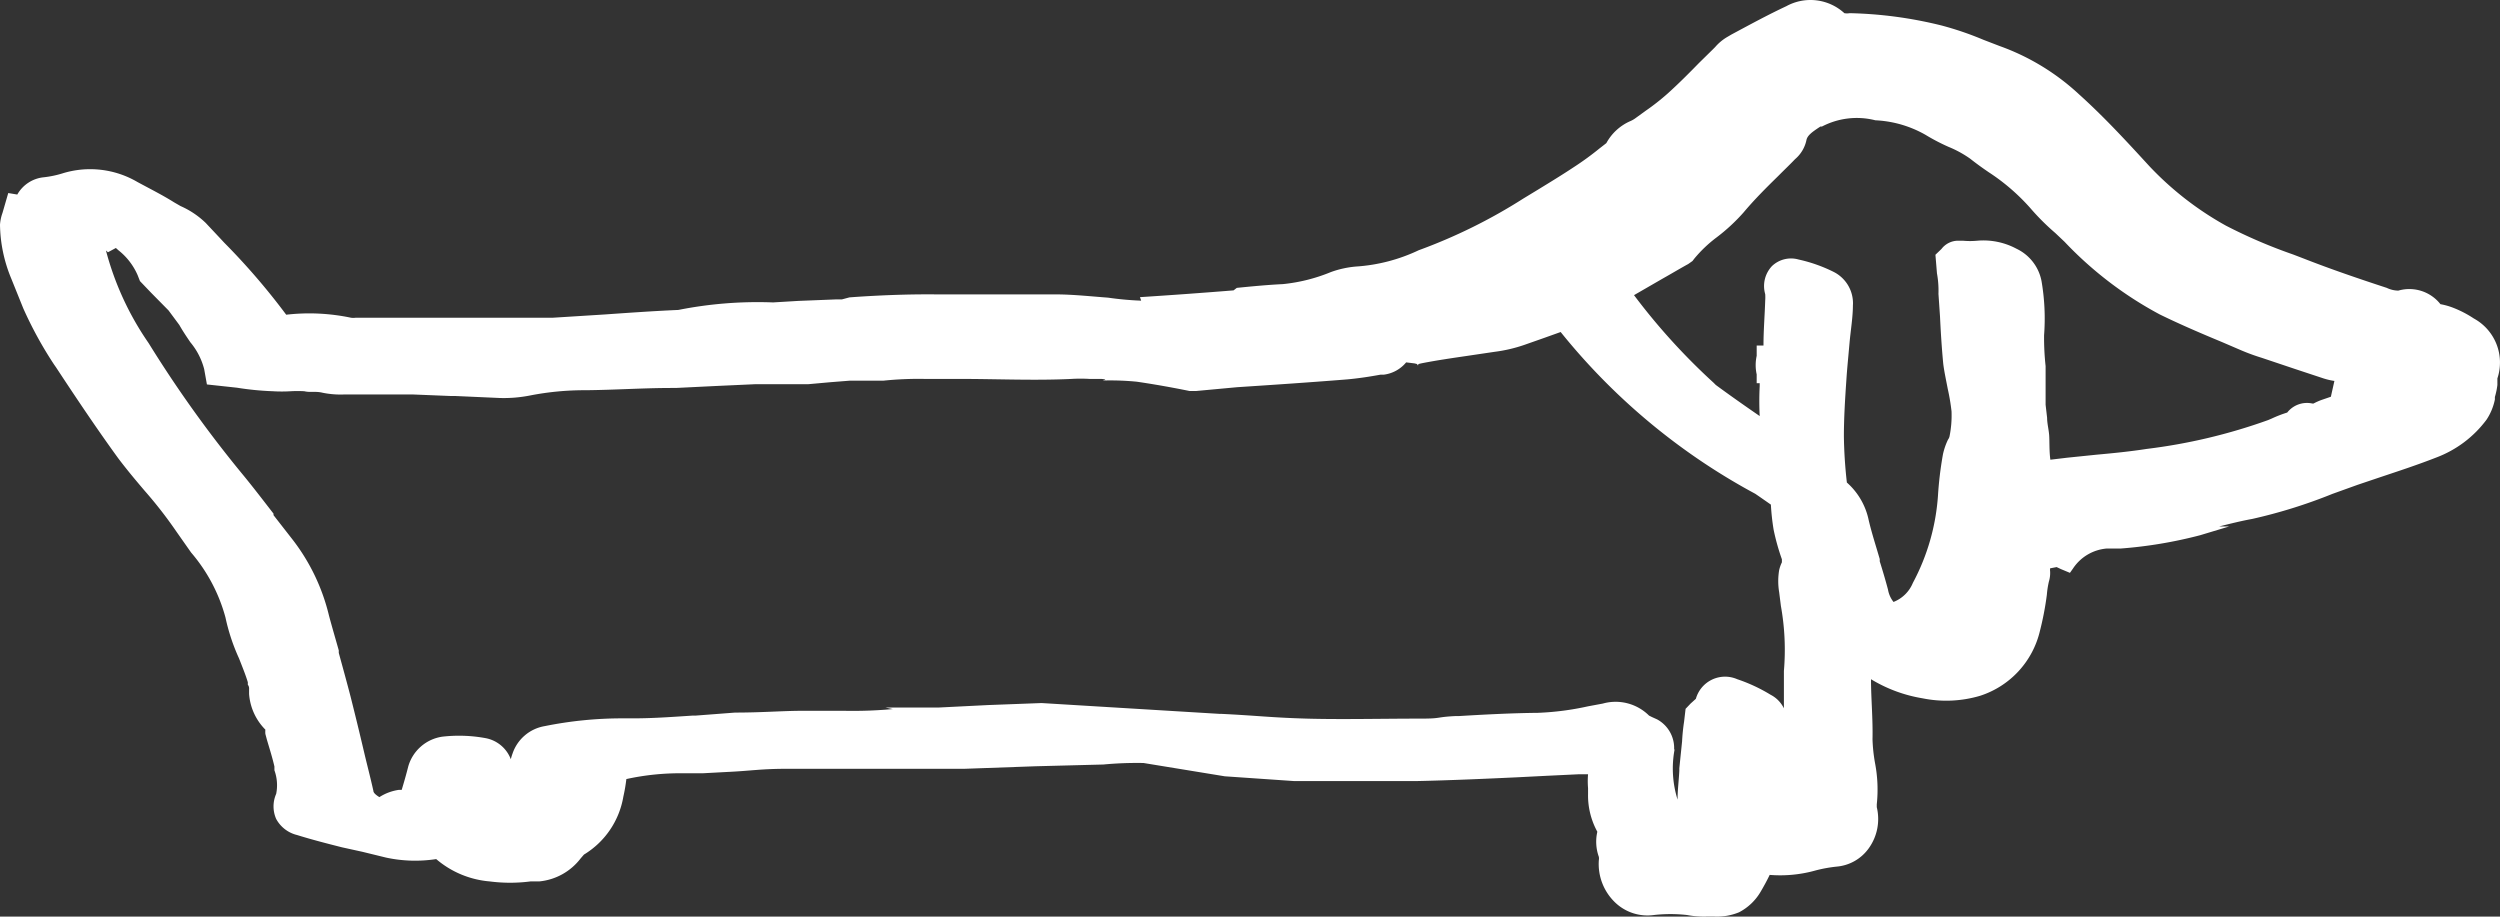
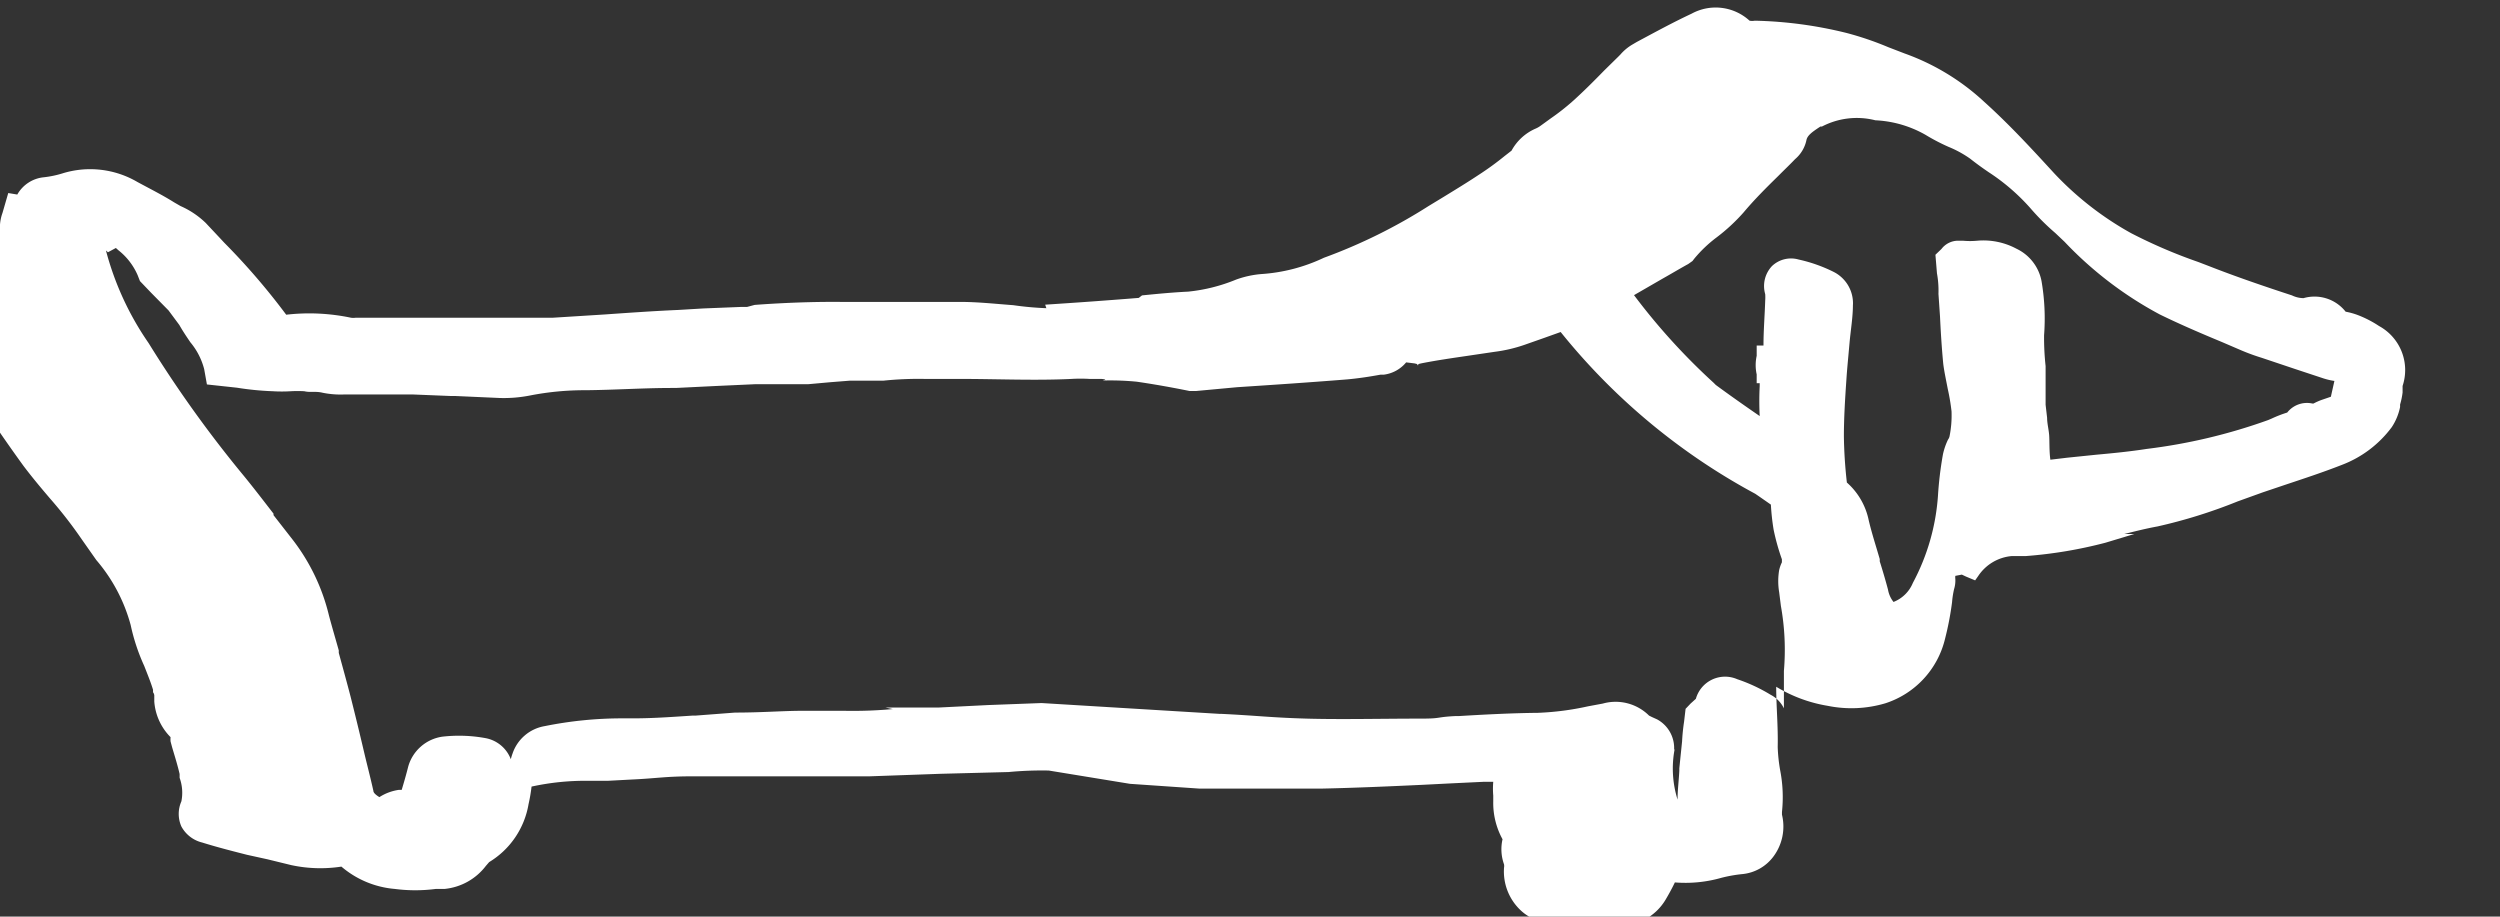
<svg xmlns="http://www.w3.org/2000/svg" width="99.655" height="36.538" viewBox="0 0 99.655 36.538">
  <rect x="0" y="0" width="99.655" height="36.538" fill="#333333" stroke="none" />
-   <path id="Tracé_1130" data-name="Tracé 1130" d="M8407.357,5604.388a1.752,1.752,0,0,1,.1-.47l.229-.79.36.06a1.37,1.37,0,0,1,1.07-.69,4.029,4.029,0,0,0,.72-.15,3.73,3.73,0,0,1,3,.34c.46.25,1,.52,1.46.81l.26.15a3.433,3.433,0,0,1,1,.67l.61.65.13.14a26.986,26.986,0,0,1,2.47,2.87,8.06,8.06,0,0,1,2.58.12.623.623,0,0,0,.19,0h7.86l2.069-.13c1-.07,2-.14,2.931-.18a16.2,16.2,0,0,1,3.779-.3l1-.06,1.5-.06h.24l.3-.08s1.7-.14,3.474-.12h4.738c.7,0,1.41.08,2.1.13a12.271,12.271,0,0,0,1.319.12l-.047-.14c1.24-.08,2.49-.17,3.73-.27l.13-.1c.6-.06,1.22-.12,1.84-.15a6.784,6.784,0,0,0,1.91-.48,3.9,3.9,0,0,1,1-.22,6.85,6.85,0,0,0,2.5-.65,21.422,21.422,0,0,0,4.17-2.06l.56-.34c.49-.3,1-.61,1.48-.93a11.684,11.684,0,0,0,1-.73l.27-.21a2,2,0,0,1,.94-.87,1.022,1.022,0,0,0,.229-.13l.4-.29a9.119,9.119,0,0,0,.89-.7c.41-.37.811-.77,1.23-1.2l.57-.56.079-.08a1.917,1.917,0,0,1,.48-.4l.17-.1c.71-.38,1.44-.78,2.19-1.13a2,2,0,0,1,2.31.28.562.562,0,0,0,.21,0,16.591,16.591,0,0,1,3.66.49,12.6,12.6,0,0,1,1.67.57l.65.25a9.213,9.213,0,0,1,3.17,1.93c1,.9,1.9,1.88,2.79,2.85a12.56,12.56,0,0,0,3.06,2.38,20.464,20.464,0,0,0,2.68,1.15l.391.15c1.12.44,2.3.84,3.34,1.18a1.1,1.1,0,0,0,.46.11,1.578,1.578,0,0,1,1.68.54,2.775,2.775,0,0,1,.5.14,4.314,4.314,0,0,1,.83.43,2,2,0,0,1,.94,2.39v.26a2.862,2.862,0,0,1-.1.48v.1a2.275,2.275,0,0,1-.33.8,4.436,4.436,0,0,1-2,1.51c-.739.29-1.5.54-2.25.79l-.89.3-1,.36a20.492,20.492,0,0,1-3.2,1c-.439.08-.88.19-1.319.3h.4l-1.16.35a17.7,17.7,0,0,1-3.159.53h-.561a1.791,1.791,0,0,0-1.35.8l-.12.17-.36-.15-.17-.08h0l-.26.05a.494.494,0,0,0,0,.12,1.166,1.166,0,0,1-.05.41,3.587,3.587,0,0,0-.08.52,12.146,12.146,0,0,1-.28,1.46,3.578,3.578,0,0,1-2.38,2.57,4.741,4.741,0,0,1-2.3.1,5.74,5.74,0,0,1-2.05-.76c0,.76.079,1.58.06,2.4a6.461,6.461,0,0,0,.1.94,5.6,5.6,0,0,1,.07,1.65v.11a2,2,0,0,1-.32,1.64,1.756,1.756,0,0,1-1.279.73,5.561,5.561,0,0,0-.83.15,5.206,5.206,0,0,1-1.84.18c-.11.23-.23.45-.36.67a2.139,2.139,0,0,1-.86.82,2.3,2.3,0,0,1-1,.17h-.27a3.57,3.57,0,0,1-.8-.06,5.882,5.882,0,0,0-1.33,0,1.863,1.863,0,0,1-1.54-.5,2.123,2.123,0,0,1-.65-1.69.363.363,0,0,0,0-.13,1.781,1.781,0,0,1-.06-1,3.007,3.007,0,0,1-.37-1.51v-.23a3.236,3.236,0,0,1,0-.55h-.4l-1.25.06-1.18.06c-1.29.06-2.63.12-4,.15h-4.889l-2.761-.19-3.239-.53a14.174,14.174,0,0,0-1.6.06l-2.71.07-2.809.1h-7.007c-1.19,0-1.431.08-2.53.13l-.931.05h-.739a10,10,0,0,0-2.29.23,6.534,6.534,0,0,1-.12.7,3.35,3.35,0,0,1-1.57,2.31l-.13.15a2.361,2.361,0,0,1-1.65.92h-.35a6.323,6.323,0,0,1-1.63,0,3.759,3.759,0,0,1-2.13-.89h0a5.511,5.511,0,0,1-2-.06l-.94-.23-.819-.18c-.551-.14-1.181-.3-1.79-.49a1.289,1.289,0,0,1-.83-.64,1.238,1.238,0,0,1,0-1,1.75,1.75,0,0,0-.07-.94v-.15c-.08-.35-.19-.7-.3-1.07l-.061-.23a.987.987,0,0,1,0-.17h0a2.251,2.251,0,0,1-.649-1.42v-.2a.236.236,0,0,0-.05-.17v-.1c-.091-.3-.21-.59-.351-.95a7.875,7.875,0,0,1-.54-1.63,6.626,6.626,0,0,0-1.37-2.59l-.59-.84a17.215,17.215,0,0,0-1.26-1.62c-.35-.41-.71-.84-1.05-1.29-.88-1.21-1.74-2.5-2.49-3.64l-.07-.1a15.563,15.563,0,0,1-1.229-2.24l-.48-1.19A5.788,5.788,0,0,1,8407.357,5604.388Zm66.752,20.92a4.156,4.156,0,0,0,.119,2h0c0-.38.051-.77.07-1.15v-.1l.11-1.07a7.914,7.914,0,0,1,.08-.79l.06-.51.2-.21.21-.19a1.209,1.209,0,0,1,1.493-.836,1.229,1.229,0,0,1,.157.056,6.542,6.542,0,0,1,1.33.62,1.2,1.2,0,0,1,.529.54v-1.49a9.881,9.881,0,0,0-.12-2.59l-.069-.55a2.661,2.661,0,0,1,0-.88,1.444,1.444,0,0,1,.109-.31v-.12a8.939,8.939,0,0,1-.33-1.18,9.288,9.288,0,0,1-.109-1l-.431-.3-.189-.13a25.384,25.384,0,0,1-7.76-6.45l-.7.25-.74.26a5.872,5.872,0,0,1-1.2.28l-1.08.16c-.609.09-1.239.18-1.84.3-.418.093.149.093-.269,0l-.33-.04a1.38,1.38,0,0,1-.891.49h-.13c-.439.08-.89.15-1.35.19-1.49.12-3,.22-4.37.31l-1.62.15h-.28s-1-.21-2.1-.37a11.075,11.075,0,0,0-1.2-.05c-.4,0,.2-.02-.2-.06h-.47a6.039,6.039,0,0,0-.74,0c-1.47.07-2.939,0-4.37,0h-1.444a13.6,13.6,0,0,0-1.681.07h-1.338l-.76.06-.89.08h-2.11l-1.54.07-1.63.08h-.17c-1.12,0-2.28.08-3.43.09a11.305,11.305,0,0,0-2.21.21,5.383,5.383,0,0,1-1.2.1l-1.79-.08h-.18l-1.48-.06h-2.77a3.581,3.581,0,0,1-.851-.07c-.29-.07-.479,0-.729-.06a4.8,4.8,0,0,0-.53,0,5.881,5.881,0,0,1-.73,0,11.459,11.459,0,0,1-1.42-.14l-1.2-.13-.109-.61a2.727,2.727,0,0,0-.55-1.07c-.15-.22-.311-.46-.44-.69l-.43-.58-.7-.71-.44-.46-.09-.23a2.559,2.559,0,0,0-.77-1l-.1-.09-.316.17-.08-.07a11.731,11.731,0,0,0,1.7,3.69,47.685,47.685,0,0,0,3.81,5.31c.4.49.79,1,1.17,1.49v.06l.78,1a7.989,7.989,0,0,1,1.43,3c.12.45.25.89.391,1.39v.1c.159.58.319,1.16.47,1.74q.28,1.11.54,2.22c.12.51.25,1,.37,1.54,0,.06.06.14.239.25a1.942,1.942,0,0,1,.78-.29h.11c.09-.3.18-.61.26-.93a1.66,1.66,0,0,1,1.36-1.19,5.835,5.835,0,0,1,1.729.06,1.337,1.337,0,0,1,1,.84,2.091,2.091,0,0,1,.07-.23,1.641,1.641,0,0,1,1.28-1.09,15.571,15.571,0,0,1,3.149-.31h.4c.78,0,1.58-.06,2.35-.11h.12l1.57-.12c1,0,1.77-.06,2.51-.07h1.9a17.512,17.512,0,0,0,1.88-.07l-.292-.06h2.089l2-.1,2.13-.08,7.077.43h.069c1.45.07,2,.15,3.41.19s2.95,0,4.61,0c.77,0,.549-.06,1.309-.1h.141c1-.06,2.109-.12,3.17-.13a11.172,11.172,0,0,0,2-.26l.59-.11a1.889,1.889,0,0,1,1.84.48l.12.06.2.09a1.3,1.3,0,0,1,.68,1.2Zm7.109-17.73c0,.52-.09,1-.14,1.58s-.09.94-.12,1.41c-.05.73-.1,1.51-.1,2.26a18.391,18.391,0,0,0,.119,1.84h0a2.739,2.739,0,0,1,.87,1.5c.12.51.28,1,.44,1.55v.09c.12.38.229.75.33,1.13a1.075,1.075,0,0,0,.22.49,1.38,1.38,0,0,0,.771-.76,8.616,8.616,0,0,0,1-3.47,14.353,14.353,0,0,1,.2-1.66,2.639,2.639,0,0,1,.2-.58.36.36,0,0,0,.061-.13,4.193,4.193,0,0,0,.08-1,8.321,8.321,0,0,0-.15-.89c-.06-.32-.14-.68-.18-1-.061-.64-.1-1.27-.13-1.9l-.061-.89a3.842,3.842,0,0,0-.06-.82l-.061-.74.24-.23a.839.839,0,0,1,.67-.33h.18a3.111,3.111,0,0,0,.58,0,2.792,2.792,0,0,1,1.561.32,1.8,1.8,0,0,1,1,1.3,8.808,8.808,0,0,1,.1,2.15,10.549,10.549,0,0,0,.061,1.23v1.54l.06.52c0,.22.06.44.08.67s0,.65.05,1h0l.67-.08,1.17-.12c.67-.06,1.36-.13,2-.23a22.237,22.237,0,0,0,4.84-1.15l.141-.06a4.873,4.873,0,0,1,.62-.24,1,1,0,0,1,1-.36h.05a2.34,2.34,0,0,1,.34-.15l.35-.12.141-.63a2.65,2.65,0,0,1-.431-.1l-1.119-.37-1.341-.45a8.376,8.376,0,0,1-.869-.32l-.721-.31c-.819-.34-1.66-.7-2.479-1.1a14.872,14.872,0,0,1-3.8-2.9l-.37-.35a9.3,9.3,0,0,1-1-1,8.2,8.2,0,0,0-1.65-1.42c-.25-.17-.5-.35-.74-.54a4.316,4.316,0,0,0-.859-.47,7.983,7.983,0,0,1-.92-.48,4.441,4.441,0,0,0-2-.58,3,3,0,0,0-2.131.25h-.06c-.37.24-.53.37-.56.56a1.36,1.36,0,0,1-.45.74c-.2.21-.41.41-.61.61l-.08.08c-.49.48-.939.93-1.359,1.43a7.373,7.373,0,0,1-1.08,1,5.224,5.224,0,0,0-.891.85l-.069.09-.17.12c-.33.18-.66.38-1,.57l-1.16.67a25.3,25.3,0,0,0,3.17,3.49l.09.09c.53.39,1.11.8,1.75,1.24a11.515,11.515,0,0,1,0-1.19v-.12h-.12v-.35a1.718,1.718,0,0,1,0-.74v-.41h.271c0-.6.05-1.2.069-1.8a1.78,1.78,0,0,0,0-.25,1.159,1.159,0,0,1,.271-1.12,1.1,1.1,0,0,1,1.06-.26,6,6,0,0,1,1.41.5,1.4,1.4,0,0,1,.757,1.3Z" transform="translate(-8407.357 -5595.433)" fill="#fff" />
+   <path id="Tracé_1130" data-name="Tracé 1130" d="M8407.357,5604.388a1.752,1.752,0,0,1,.1-.47l.229-.79.36.06a1.37,1.37,0,0,1,1.07-.69,4.029,4.029,0,0,0,.72-.15,3.73,3.73,0,0,1,3,.34c.46.25,1,.52,1.46.81l.26.15a3.433,3.433,0,0,1,1,.67l.61.65.13.14a26.986,26.986,0,0,1,2.47,2.87,8.06,8.06,0,0,1,2.58.12.623.623,0,0,0,.19,0h7.86l2.069-.13c1-.07,2-.14,2.931-.18l1-.06,1.5-.06h.24l.3-.08s1.7-.14,3.474-.12h4.738c.7,0,1.41.08,2.1.13a12.271,12.271,0,0,0,1.319.12l-.047-.14c1.24-.08,2.49-.17,3.73-.27l.13-.1c.6-.06,1.22-.12,1.84-.15a6.784,6.784,0,0,0,1.91-.48,3.9,3.9,0,0,1,1-.22,6.85,6.85,0,0,0,2.5-.65,21.422,21.422,0,0,0,4.17-2.06l.56-.34c.49-.3,1-.61,1.48-.93a11.684,11.684,0,0,0,1-.73l.27-.21a2,2,0,0,1,.94-.87,1.022,1.022,0,0,0,.229-.13l.4-.29a9.119,9.119,0,0,0,.89-.7c.41-.37.811-.77,1.23-1.2l.57-.56.079-.08a1.917,1.917,0,0,1,.48-.4l.17-.1c.71-.38,1.44-.78,2.19-1.13a2,2,0,0,1,2.31.28.562.562,0,0,0,.21,0,16.591,16.591,0,0,1,3.66.49,12.6,12.6,0,0,1,1.67.57l.65.25a9.213,9.213,0,0,1,3.17,1.93c1,.9,1.9,1.88,2.79,2.85a12.56,12.56,0,0,0,3.06,2.38,20.464,20.464,0,0,0,2.68,1.15l.391.15c1.12.44,2.3.84,3.34,1.18a1.1,1.1,0,0,0,.46.11,1.578,1.578,0,0,1,1.68.54,2.775,2.775,0,0,1,.5.14,4.314,4.314,0,0,1,.83.43,2,2,0,0,1,.94,2.39v.26a2.862,2.862,0,0,1-.1.48v.1a2.275,2.275,0,0,1-.33.8,4.436,4.436,0,0,1-2,1.51c-.739.29-1.5.54-2.25.79l-.89.3-1,.36a20.492,20.492,0,0,1-3.2,1c-.439.08-.88.19-1.319.3h.4l-1.16.35a17.7,17.7,0,0,1-3.159.53h-.561a1.791,1.791,0,0,0-1.35.8l-.12.17-.36-.15-.17-.08h0l-.26.05a.494.494,0,0,0,0,.12,1.166,1.166,0,0,1-.05.41,3.587,3.587,0,0,0-.08.52,12.146,12.146,0,0,1-.28,1.46,3.578,3.578,0,0,1-2.38,2.57,4.741,4.741,0,0,1-2.3.1,5.74,5.74,0,0,1-2.05-.76c0,.76.079,1.58.06,2.4a6.461,6.461,0,0,0,.1.94,5.6,5.6,0,0,1,.07,1.65v.11a2,2,0,0,1-.32,1.64,1.756,1.756,0,0,1-1.279.73,5.561,5.561,0,0,0-.83.15,5.206,5.206,0,0,1-1.84.18c-.11.23-.23.45-.36.67a2.139,2.139,0,0,1-.86.82,2.3,2.3,0,0,1-1,.17h-.27a3.57,3.57,0,0,1-.8-.06,5.882,5.882,0,0,0-1.33,0,1.863,1.863,0,0,1-1.54-.5,2.123,2.123,0,0,1-.65-1.69.363.363,0,0,0,0-.13,1.781,1.781,0,0,1-.06-1,3.007,3.007,0,0,1-.37-1.51v-.23a3.236,3.236,0,0,1,0-.55h-.4l-1.25.06-1.18.06c-1.29.06-2.63.12-4,.15h-4.889l-2.761-.19-3.239-.53a14.174,14.174,0,0,0-1.6.06l-2.71.07-2.809.1h-7.007c-1.19,0-1.431.08-2.53.13l-.931.05h-.739a10,10,0,0,0-2.29.23,6.534,6.534,0,0,1-.12.7,3.35,3.35,0,0,1-1.57,2.31l-.13.15a2.361,2.361,0,0,1-1.65.92h-.35a6.323,6.323,0,0,1-1.63,0,3.759,3.759,0,0,1-2.13-.89h0a5.511,5.511,0,0,1-2-.06l-.94-.23-.819-.18c-.551-.14-1.181-.3-1.79-.49a1.289,1.289,0,0,1-.83-.64,1.238,1.238,0,0,1,0-1,1.75,1.75,0,0,0-.07-.94v-.15c-.08-.35-.19-.7-.3-1.07l-.061-.23a.987.987,0,0,1,0-.17h0a2.251,2.251,0,0,1-.649-1.42v-.2a.236.236,0,0,0-.05-.17v-.1c-.091-.3-.21-.59-.351-.95a7.875,7.875,0,0,1-.54-1.63,6.626,6.626,0,0,0-1.37-2.59l-.59-.84a17.215,17.215,0,0,0-1.26-1.62c-.35-.41-.71-.84-1.05-1.29-.88-1.21-1.74-2.5-2.49-3.64l-.07-.1a15.563,15.563,0,0,1-1.229-2.24l-.48-1.19A5.788,5.788,0,0,1,8407.357,5604.388Zm66.752,20.92a4.156,4.156,0,0,0,.119,2h0c0-.38.051-.77.07-1.15v-.1l.11-1.07a7.914,7.914,0,0,1,.08-.79l.06-.51.2-.21.21-.19a1.209,1.209,0,0,1,1.493-.836,1.229,1.229,0,0,1,.157.056,6.542,6.542,0,0,1,1.33.62,1.2,1.2,0,0,1,.529.54v-1.49a9.881,9.881,0,0,0-.12-2.59l-.069-.55a2.661,2.661,0,0,1,0-.88,1.444,1.444,0,0,1,.109-.31v-.12a8.939,8.939,0,0,1-.33-1.18,9.288,9.288,0,0,1-.109-1l-.431-.3-.189-.13a25.384,25.384,0,0,1-7.76-6.45l-.7.25-.74.26a5.872,5.872,0,0,1-1.2.28l-1.08.16c-.609.09-1.239.18-1.84.3-.418.093.149.093-.269,0l-.33-.04a1.38,1.38,0,0,1-.891.49h-.13c-.439.08-.89.15-1.35.19-1.49.12-3,.22-4.37.31l-1.62.15h-.28s-1-.21-2.1-.37a11.075,11.075,0,0,0-1.2-.05c-.4,0,.2-.02-.2-.06h-.47a6.039,6.039,0,0,0-.74,0c-1.47.07-2.939,0-4.37,0h-1.444a13.6,13.6,0,0,0-1.681.07h-1.338l-.76.06-.89.08h-2.11l-1.54.07-1.63.08h-.17c-1.12,0-2.28.08-3.43.09a11.305,11.305,0,0,0-2.21.21,5.383,5.383,0,0,1-1.2.1l-1.79-.08h-.18l-1.48-.06h-2.77a3.581,3.581,0,0,1-.851-.07c-.29-.07-.479,0-.729-.06a4.8,4.8,0,0,0-.53,0,5.881,5.881,0,0,1-.73,0,11.459,11.459,0,0,1-1.42-.14l-1.2-.13-.109-.61a2.727,2.727,0,0,0-.55-1.07c-.15-.22-.311-.46-.44-.69l-.43-.58-.7-.71-.44-.46-.09-.23a2.559,2.559,0,0,0-.77-1l-.1-.09-.316.17-.08-.07a11.731,11.731,0,0,0,1.7,3.69,47.685,47.685,0,0,0,3.81,5.31c.4.49.79,1,1.17,1.49v.06l.78,1a7.989,7.989,0,0,1,1.43,3c.12.45.25.89.391,1.39v.1c.159.58.319,1.16.47,1.74q.28,1.11.54,2.22c.12.51.25,1,.37,1.54,0,.06.06.14.239.25a1.942,1.942,0,0,1,.78-.29h.11c.09-.3.18-.61.26-.93a1.66,1.66,0,0,1,1.36-1.19,5.835,5.835,0,0,1,1.729.06,1.337,1.337,0,0,1,1,.84,2.091,2.091,0,0,1,.07-.23,1.641,1.641,0,0,1,1.28-1.09,15.571,15.571,0,0,1,3.149-.31h.4c.78,0,1.58-.06,2.35-.11h.12l1.57-.12c1,0,1.77-.06,2.51-.07h1.9a17.512,17.512,0,0,0,1.88-.07l-.292-.06h2.089l2-.1,2.13-.08,7.077.43h.069c1.45.07,2,.15,3.41.19s2.95,0,4.61,0c.77,0,.549-.06,1.309-.1h.141c1-.06,2.109-.12,3.17-.13a11.172,11.172,0,0,0,2-.26l.59-.11a1.889,1.889,0,0,1,1.84.48l.12.06.2.09a1.3,1.3,0,0,1,.68,1.2Zm7.109-17.73c0,.52-.09,1-.14,1.58s-.09.94-.12,1.41c-.05.73-.1,1.51-.1,2.26a18.391,18.391,0,0,0,.119,1.84h0a2.739,2.739,0,0,1,.87,1.5c.12.51.28,1,.44,1.55v.09c.12.38.229.75.33,1.13a1.075,1.075,0,0,0,.22.49,1.38,1.38,0,0,0,.771-.76,8.616,8.616,0,0,0,1-3.47,14.353,14.353,0,0,1,.2-1.66,2.639,2.639,0,0,1,.2-.58.36.36,0,0,0,.061-.13,4.193,4.193,0,0,0,.08-1,8.321,8.321,0,0,0-.15-.89c-.06-.32-.14-.68-.18-1-.061-.64-.1-1.27-.13-1.9l-.061-.89a3.842,3.842,0,0,0-.06-.82l-.061-.74.24-.23a.839.839,0,0,1,.67-.33h.18a3.111,3.111,0,0,0,.58,0,2.792,2.792,0,0,1,1.561.32,1.8,1.8,0,0,1,1,1.3,8.808,8.808,0,0,1,.1,2.15,10.549,10.549,0,0,0,.061,1.23v1.54l.06.52c0,.22.06.44.08.67s0,.65.05,1h0l.67-.08,1.17-.12c.67-.06,1.36-.13,2-.23a22.237,22.237,0,0,0,4.84-1.15l.141-.06a4.873,4.873,0,0,1,.62-.24,1,1,0,0,1,1-.36h.05a2.34,2.34,0,0,1,.34-.15l.35-.12.141-.63a2.65,2.65,0,0,1-.431-.1l-1.119-.37-1.341-.45a8.376,8.376,0,0,1-.869-.32l-.721-.31c-.819-.34-1.66-.7-2.479-1.1a14.872,14.872,0,0,1-3.8-2.9l-.37-.35a9.3,9.3,0,0,1-1-1,8.2,8.2,0,0,0-1.65-1.42c-.25-.17-.5-.35-.74-.54a4.316,4.316,0,0,0-.859-.47,7.983,7.983,0,0,1-.92-.48,4.441,4.441,0,0,0-2-.58,3,3,0,0,0-2.131.25h-.06c-.37.24-.53.37-.56.56a1.36,1.36,0,0,1-.45.74c-.2.21-.41.41-.61.61l-.08.08c-.49.48-.939.93-1.359,1.43a7.373,7.373,0,0,1-1.08,1,5.224,5.224,0,0,0-.891.85l-.069.09-.17.12c-.33.18-.66.38-1,.57l-1.16.67a25.3,25.3,0,0,0,3.17,3.49l.09.09c.53.39,1.11.8,1.75,1.24a11.515,11.515,0,0,1,0-1.19v-.12h-.12v-.35a1.718,1.718,0,0,1,0-.74v-.41h.271c0-.6.05-1.2.069-1.8a1.78,1.78,0,0,0,0-.25,1.159,1.159,0,0,1,.271-1.12,1.1,1.1,0,0,1,1.06-.26,6,6,0,0,1,1.41.5,1.4,1.4,0,0,1,.757,1.3Z" transform="translate(-8407.357 -5595.433)" fill="#fff" />
</svg>